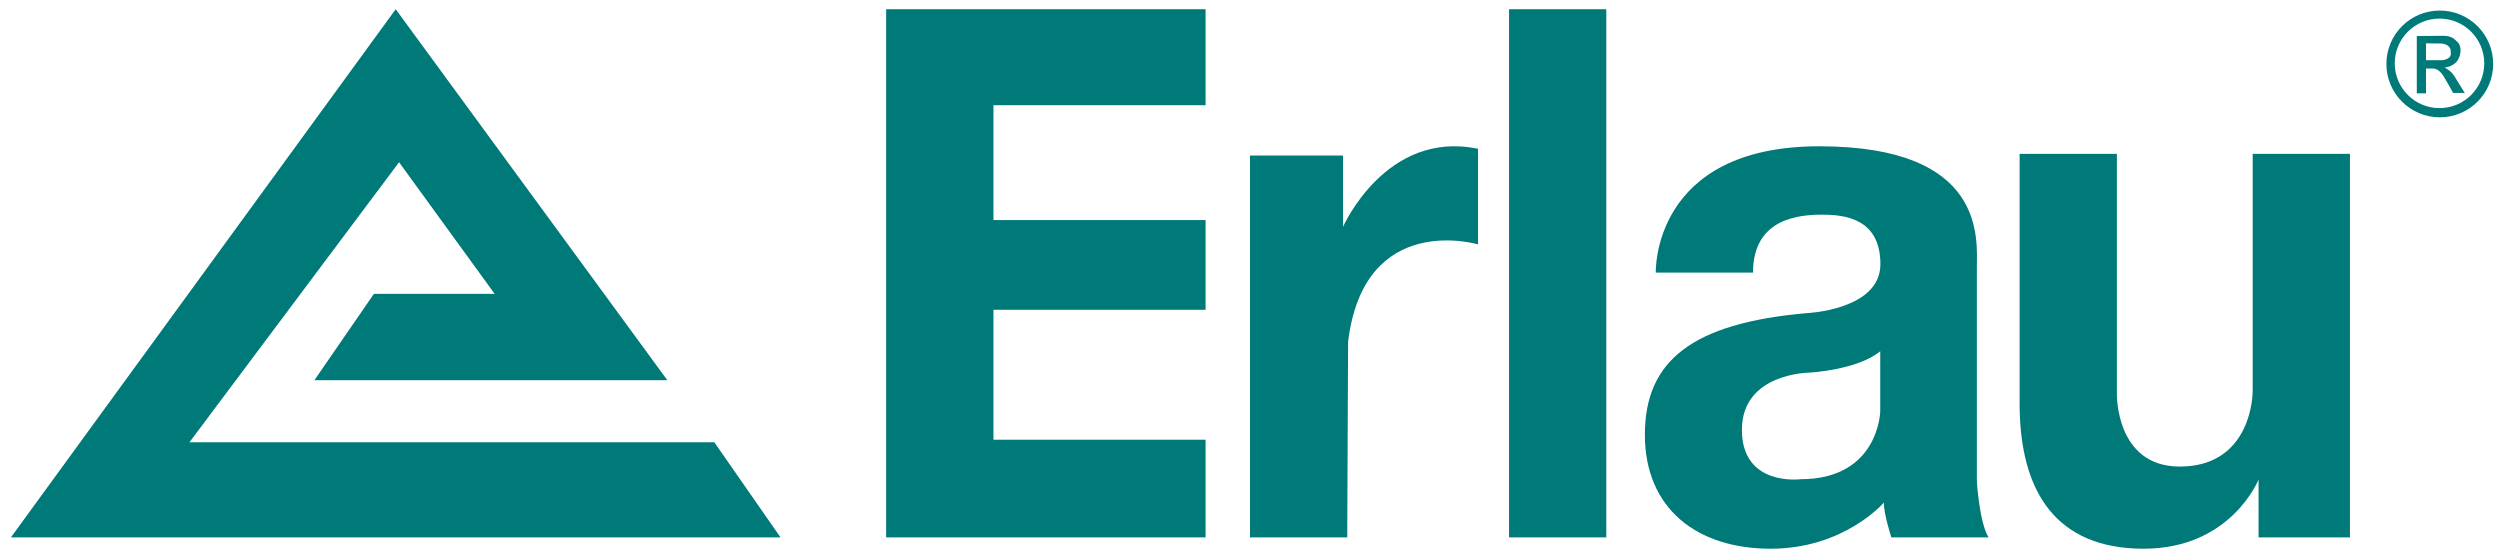
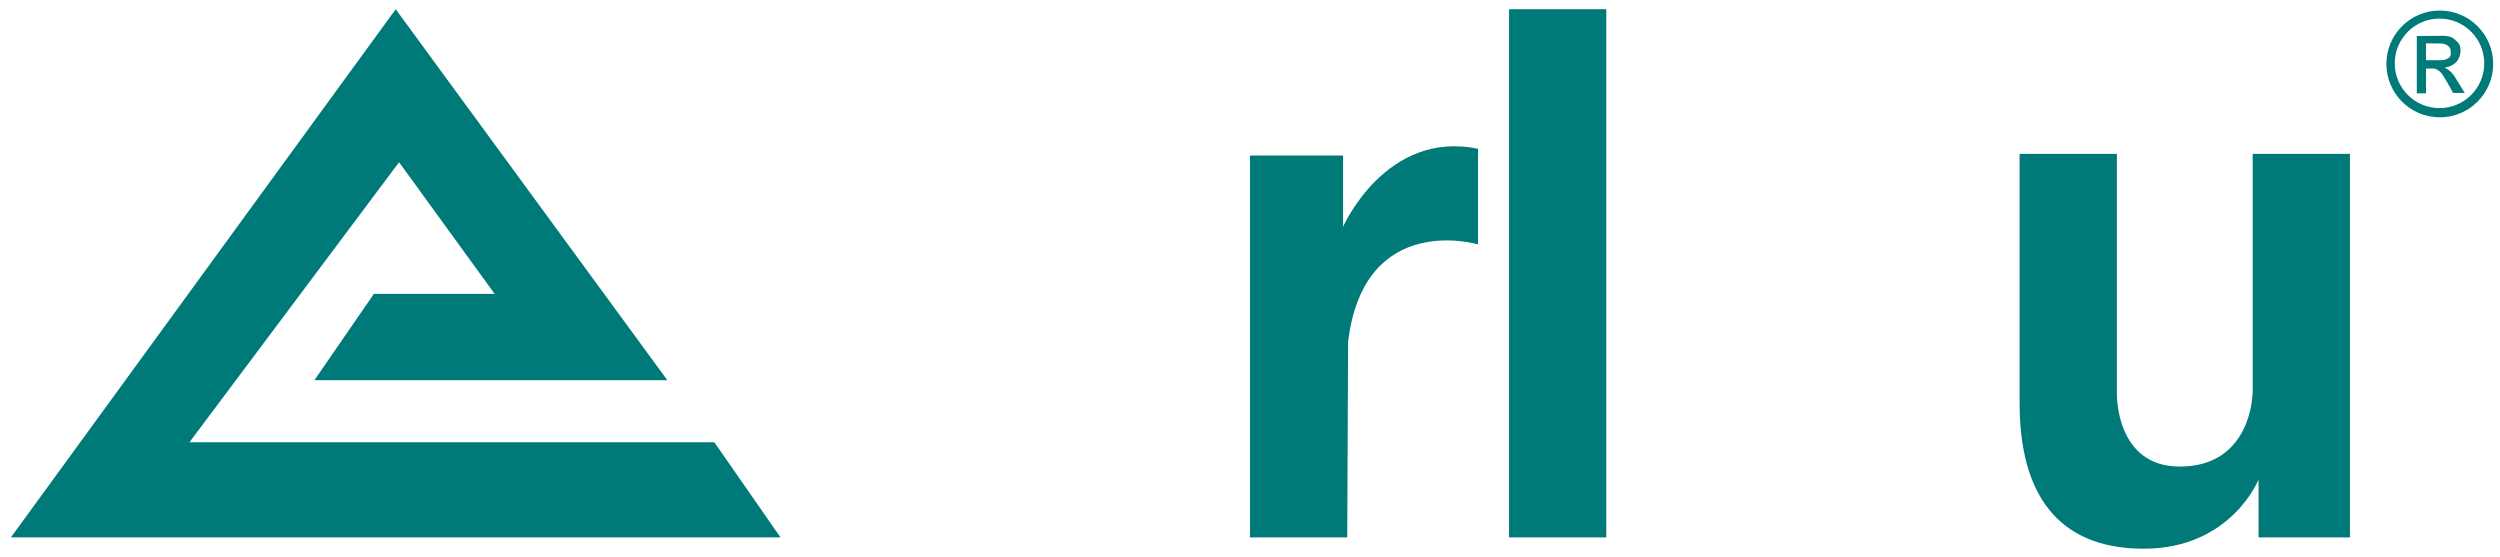
<svg xmlns="http://www.w3.org/2000/svg" version="1.1" id="Ebene_1" x="0px" y="0px" width="248.5px" height="55.333px" viewBox="0 0 248.5 55.333" style="enable-background:new 0 0 248.5 55.333;" xml:space="preserve">
  <g>
    <polygon style="fill:#007979;" points="77.583,53.417 1.083,53.417 39.333,0.917 66.334,37.792 31.251,37.792 37.167,29.208    49.167,29.208 39.667,16.125 18.834,43.958 71.001,43.958  " />
-     <polygon style="fill:#007979;" points="88.084,0.917 88.084,53.417 119.834,53.417 119.834,43.708 98.75,43.708 98.75,30.792    119.834,30.792 119.834,21.875 98.75,21.875 98.75,10.458 119.834,10.458 119.834,0.917  " />
    <path style="fill:#007979;" d="M133.917,53.417h-9.667V15.458h9.25v7.083c0,0,4.25-9.667,13.417-7.75v9.5   c0,0-11.334-3.377-12.917,9.687L133.917,53.417z" />
    <rect x="150" y="0.917" style="fill:#007979;" width="9.666" height="52.5" />
-     <path style="fill:#007979;" d="M196.5,47.875c0,0,0-18.417,0-21.25s1-12.085-15.667-12.085s-16.25,12.557-16.25,12.557h9.667   c0-5.476,4.708-5.758,6.896-5.758s5.766,0.359,5.766,4.922s-7.328,4.865-7.328,4.865c-11.417,1-16.083,4.75-16.083,12.083   s5.166,11.333,12.5,11.333s11.25-4.583,11.25-4.583c0,1.167,0.75,3.458,0.75,3.458h9.666C196.75,51.958,196.5,47.875,196.5,47.875z    M186.896,40.885c0,0-0.125,6.75-7.938,6.75c0,0-5.813,0.75-5.813-4.906s6.688-5.688,6.688-5.688s4.781-0.25,7.063-2.125V40.885z" />
    <path style="fill:#007979;" d="M200.75,15.292h9.667v23.833c0,0-0.167,7.25,6.25,7.25s7.25-5.833,7.25-7.583s0-23.5,0-23.5h9.667   v38.125H224.5v-5.748c0,0-2.729,6.873-11.416,6.873s-12.334-5.625-12.334-14.438S200.75,15.292,200.75,15.292z" />
    <g>
      <path style="fill:#007979;" d="M242.515,1.048c-2.931,0-5.307,2.375-5.307,5.307c0,2.93,2.376,5.307,5.307,5.307    s5.307-2.376,5.307-5.307C247.822,3.424,245.446,1.048,242.515,1.048z M242.486,10.746c-2.457,0-4.448-1.992-4.448-4.449    s1.991-4.449,4.448-4.449s4.449,1.992,4.449,4.449S244.943,10.746,242.486,10.746z" />
      <path style="fill:#007979;" d="M244.062,7.727c0,0-0.337-0.674-1.067-1.01c0,0,0.897-0.075,1.31-0.748    c0.411-0.673,0.317-1.44,0.019-1.739c-0.3-0.299-0.598-0.692-1.516-0.673c-0.915,0.019-2.579,0.019-2.579,0.019v5.704h0.916V6.81    h0.673c0,0,0.561-0.057,1.048,0.729c0.485,0.785,0.971,1.701,0.971,1.701h1.16L244.062,7.727z M242.714,5.987h-1.57V4.304    c0,0,0.447,0.019,1.401,0.019s1.048,0.636,1.048,0.636l0.02,0.43C243.556,5.95,242.714,5.987,242.714,5.987z" />
    </g>
  </g>
</svg>